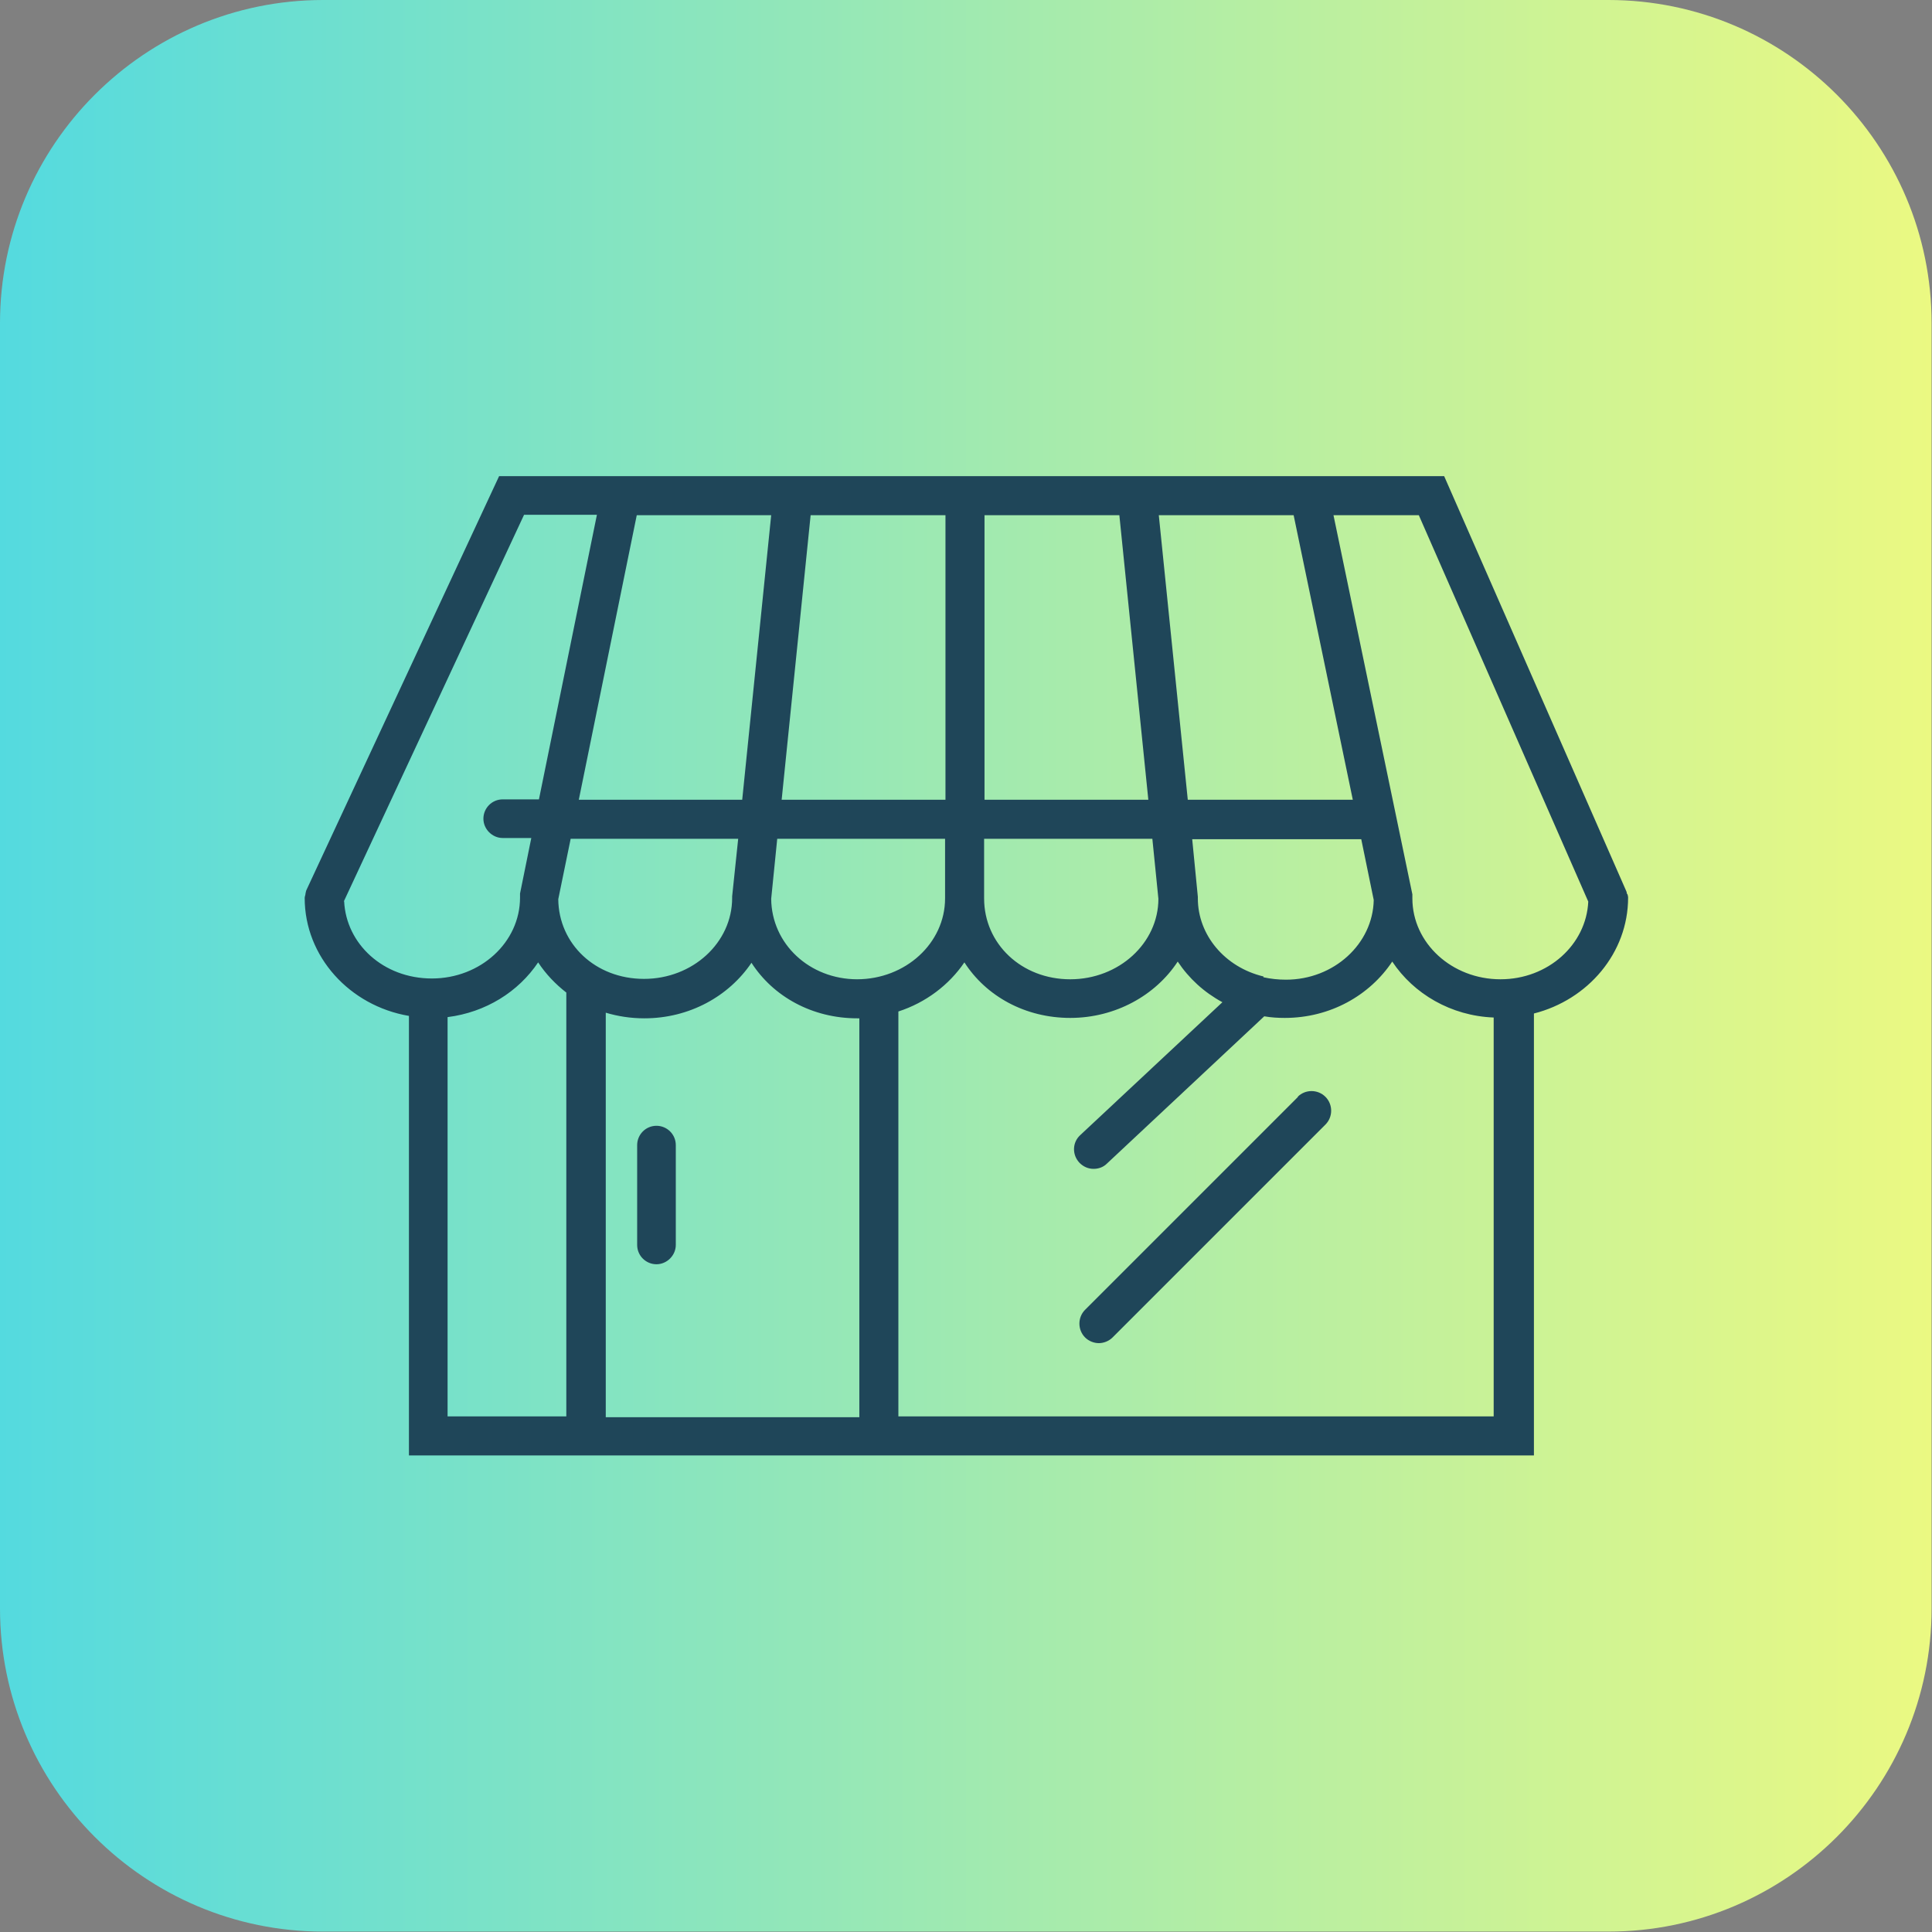
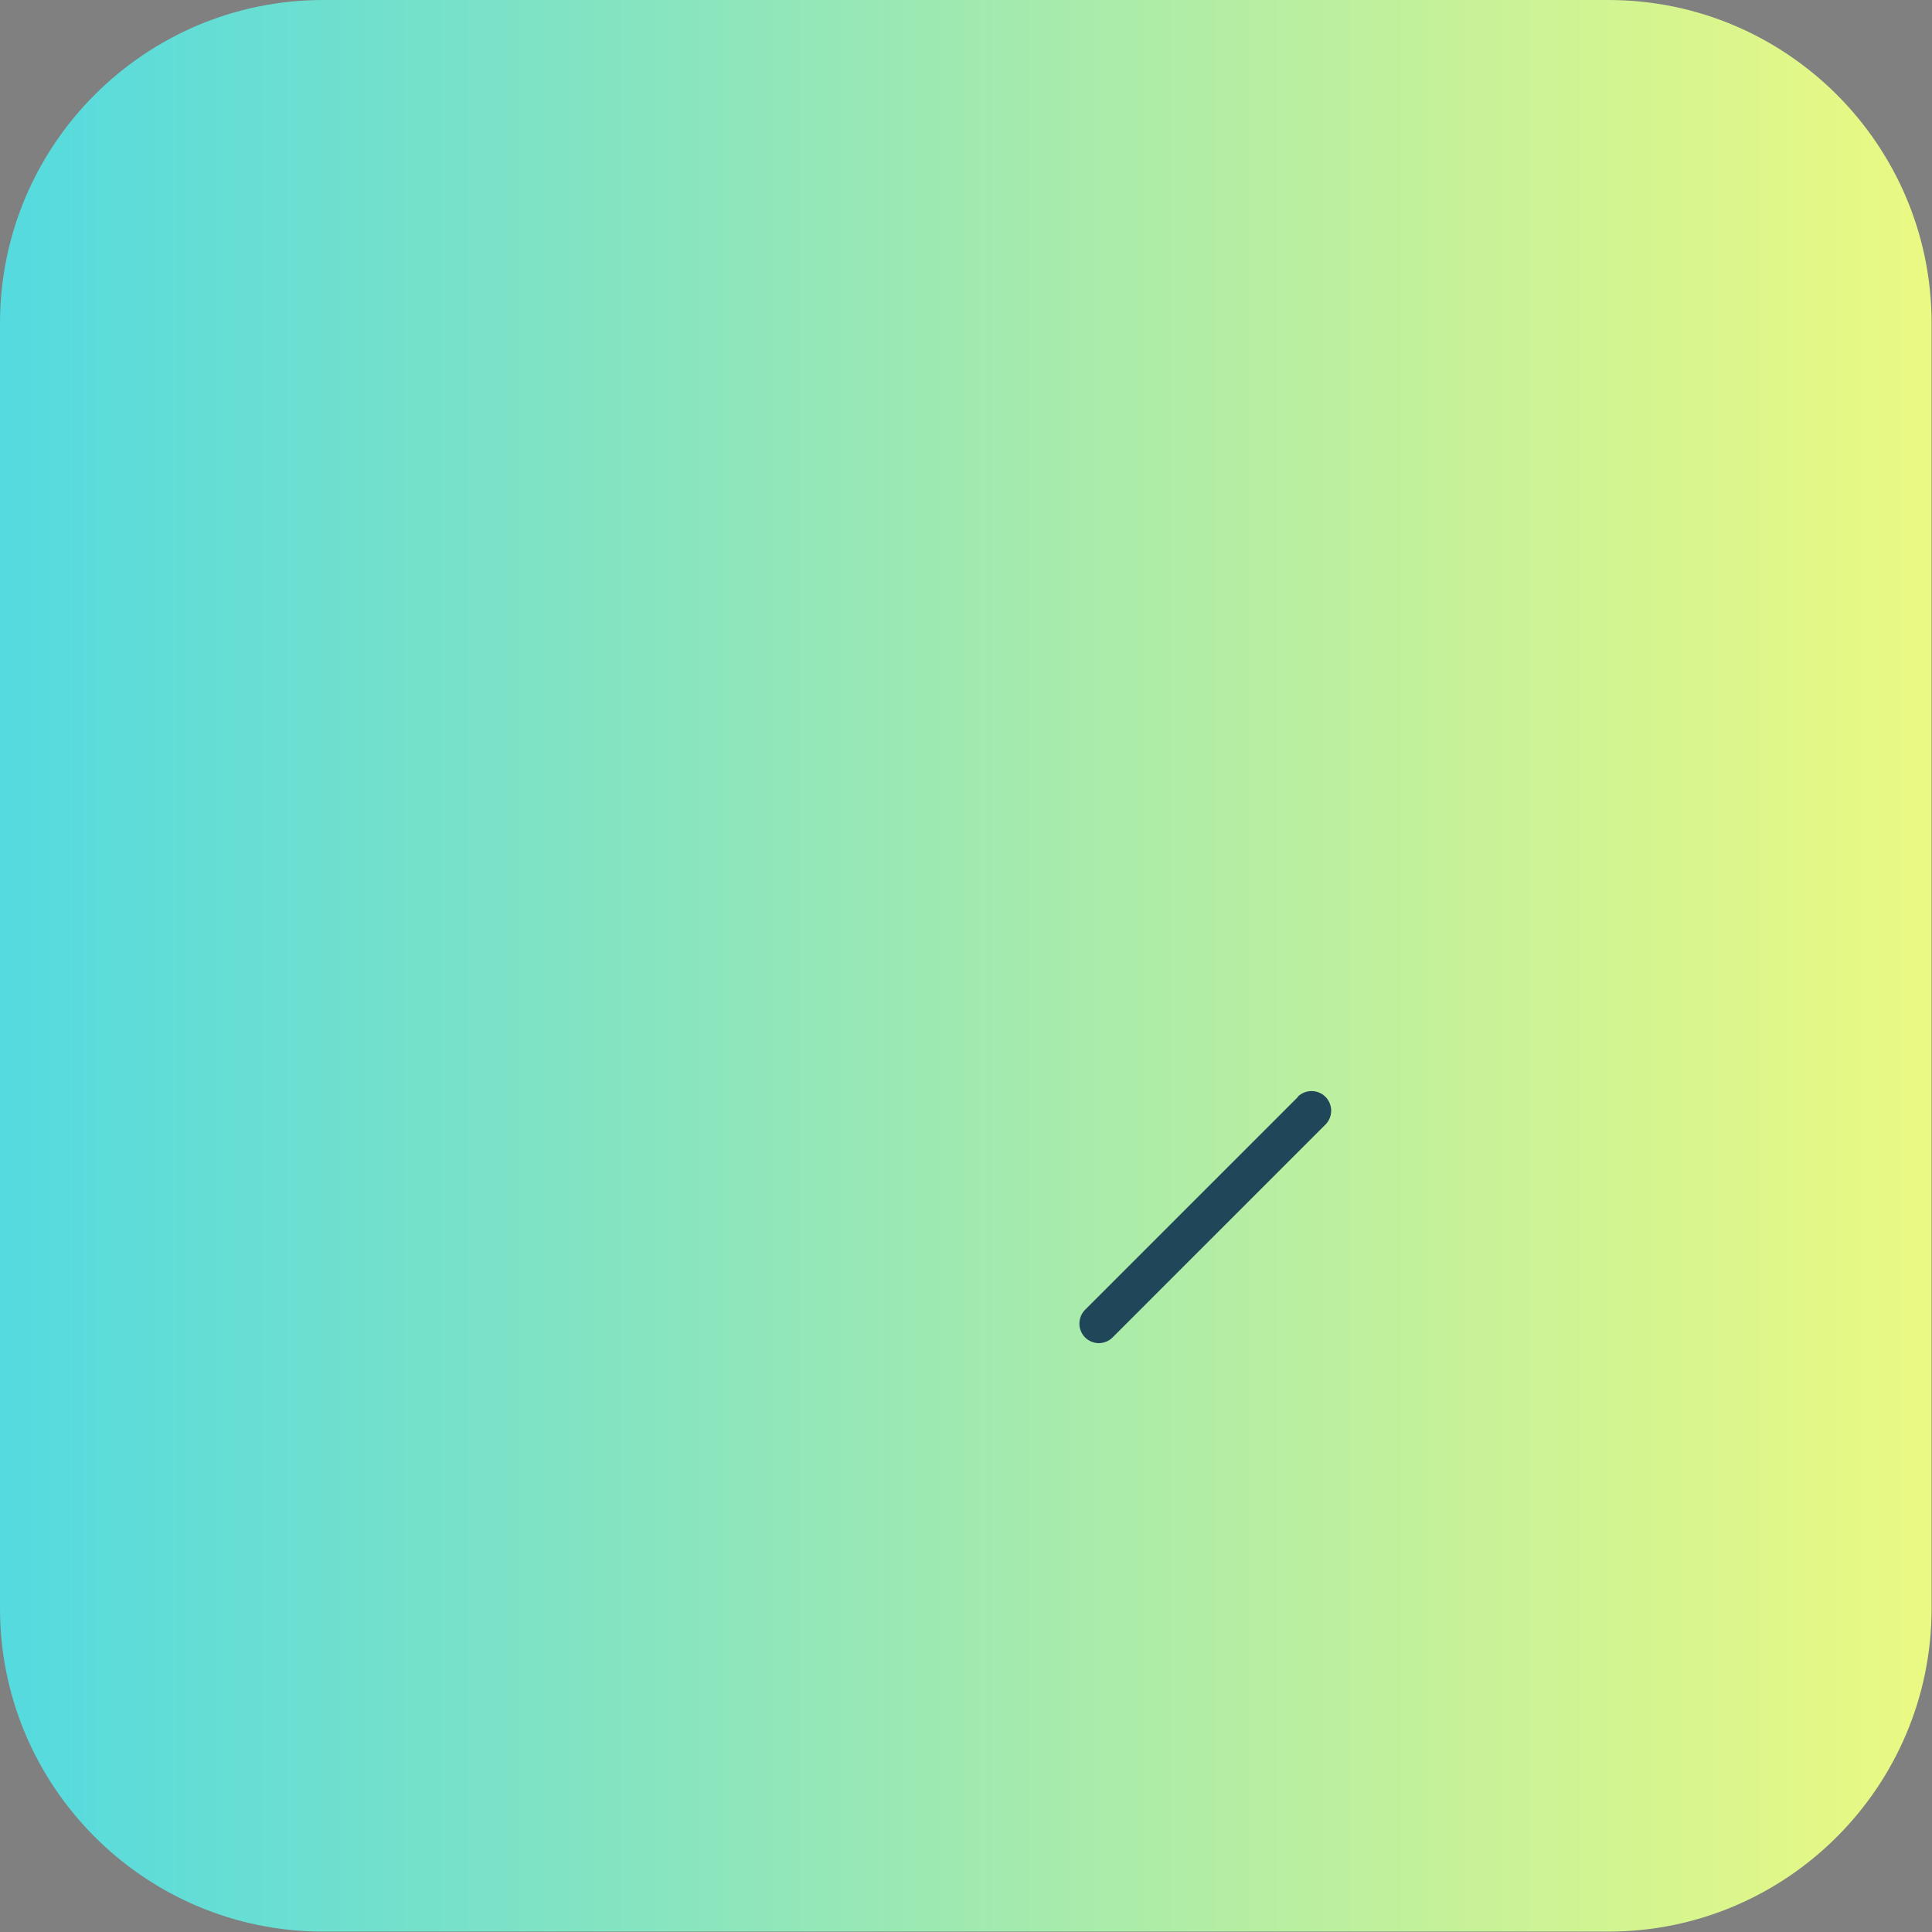
<svg xmlns="http://www.w3.org/2000/svg" id="Layer_2" viewBox="0 0 48 48">
  <rect x="0" y="0" width="48" height="48" fill="#808080" stroke="none" />
  <defs>
    <style>
      .cls-1 {
        fill: url(#linear-gradient);
      }

      .cls-2 {
        fill: #1f4659;
      }
    </style>
    <linearGradient id="linear-gradient" x1="0" y1="24" x2="48" y2="24" gradientUnits="userSpaceOnUse">
      <stop offset="0" stop-color="#54dadf" />
      <stop offset="1" stop-color="#ebf982" />
    </linearGradient>
  </defs>
  <g id="Icons">
    <g>
      <path class="cls-1" d="M8.03,0h31.93c4.43,0,8.03,3.6,8.03,8.03v31.93c0,4.43-3.6,8.03-8.03,8.03H8.03c-4.43,0-8.03-3.6-8.03-8.03V8.03C0,3.6,3.6,0,8.03,0Z" />
      <g>
        <path class="cls-2" d="M32.25,27.25l-5.29,5.29c-.19.19-.19.5,0,.69.09.09.22.14.34.14s.25-.05.34-.14l5.29-5.29c.19-.19.19-.5,0-.69s-.5-.19-.69,0Z" />
-         <path class="cls-2" d="M16.31,27.97c-.27,0-.48.22-.48.48v2.48c0,.27.22.48.48.48s.48-.22.48-.48v-2.48c0-.27-.22-.48-.48-.48Z" />
-         <path class="cls-2" d="M40.42,22.22s0-.06-.02-.09c0,0,0,0,0,0l-4.52-10.3H12.4l-4.79,10.29s0,0,0,0c-.01.02-.01.05-.02.08,0,.04-.02.07-.02.11,0,0,0,0,0,0,0,1.46,1.12,2.68,2.59,2.93v10.92h3.93s8.24,0,8.24,0h0s15.78,0,15.78,0v-10.98c1.34-.34,2.34-1.5,2.34-2.88,0,0,0,0,0,0,0-.03-.01-.06-.02-.1ZM31.39,24.26c-.96-.23-1.63-1.03-1.63-1.94,0,0,0,0,0,0,0,0,0-.02,0-.02,0,0,0-.02,0-.02l-.14-1.43h4.19s0,0,.01,0l.31,1.51c-.02,1.09-.99,1.98-2.18,1.98-.19,0-.38-.02-.56-.06ZM15.05,35.2v-10.04c.3.09.62.14.96.14,1.12,0,2.1-.55,2.66-1.38.54.84,1.51,1.38,2.63,1.38.02,0,.03,0,.05,0v9.91h-6.3ZM14.18,20.84h4.16l-.15,1.43s0,.02,0,.02c0,0,0,.02,0,.02,0,1.11-.98,2.01-2.19,2.01s-2.12-.87-2.13-1.98l.31-1.51ZM19.16,12.8l-.72,7.07h-4.06l1.44-7.07h3.34ZM23.49,19.87h-4.07l.72-7.07h3.35v7.07ZM24.46,12.8h3.35l.72,7.07h-4.07v-7.07ZM21.3,24.33c-1.19,0-2.13-.88-2.14-2l.15-1.49h4.17v1.48s0,0,0,0h0c0,1.11-.98,2.01-2.19,2.01ZM24.46,20.84h4.17l.15,1.49c0,1.1-.98,2-2.19,2s-2.14-.88-2.14-2.01v-1.48ZM29.51,19.87l-.72-7.07h3.35l1.47,7.07h-4.1ZM8.54,22.4l4.48-9.61h1.81l-1.44,7.07h-.9c-.27,0-.48.22-.48.48s.22.48.48.48h.71l-.28,1.38s0,.03,0,.05c0,.02,0,.03,0,.05,0,1.11-.98,2.01-2.19,2.01s-2.13-.86-2.18-1.92ZM11.12,35.2v-9.93c.95-.12,1.76-.63,2.25-1.36.19.29.43.54.7.75v10.53h-2.96ZM22.32,35.2v-10.07c.68-.22,1.26-.66,1.64-1.22.54.84,1.51,1.38,2.63,1.38s2.12-.56,2.67-1.4c.28.42.65.76,1.11,1.01l-3.53,3.3c-.2.18-.21.49-.02.69.1.1.22.15.35.15.12,0,.24-.04.33-.13l3.91-3.66c.17.03.34.04.51.04,1.13,0,2.11-.56,2.67-1.4.53.8,1.46,1.35,2.52,1.39v9.91h-14.81ZM37.28,24.33c-1.21,0-2.19-.9-2.19-2.01h0s0-.03,0-.05c0-.02,0-.03,0-.05l-1.96-9.42h2.12l4.21,9.6c-.05,1.07-1,1.93-2.18,1.93Z" />
      </g>
    </g>
  </g>
</svg>